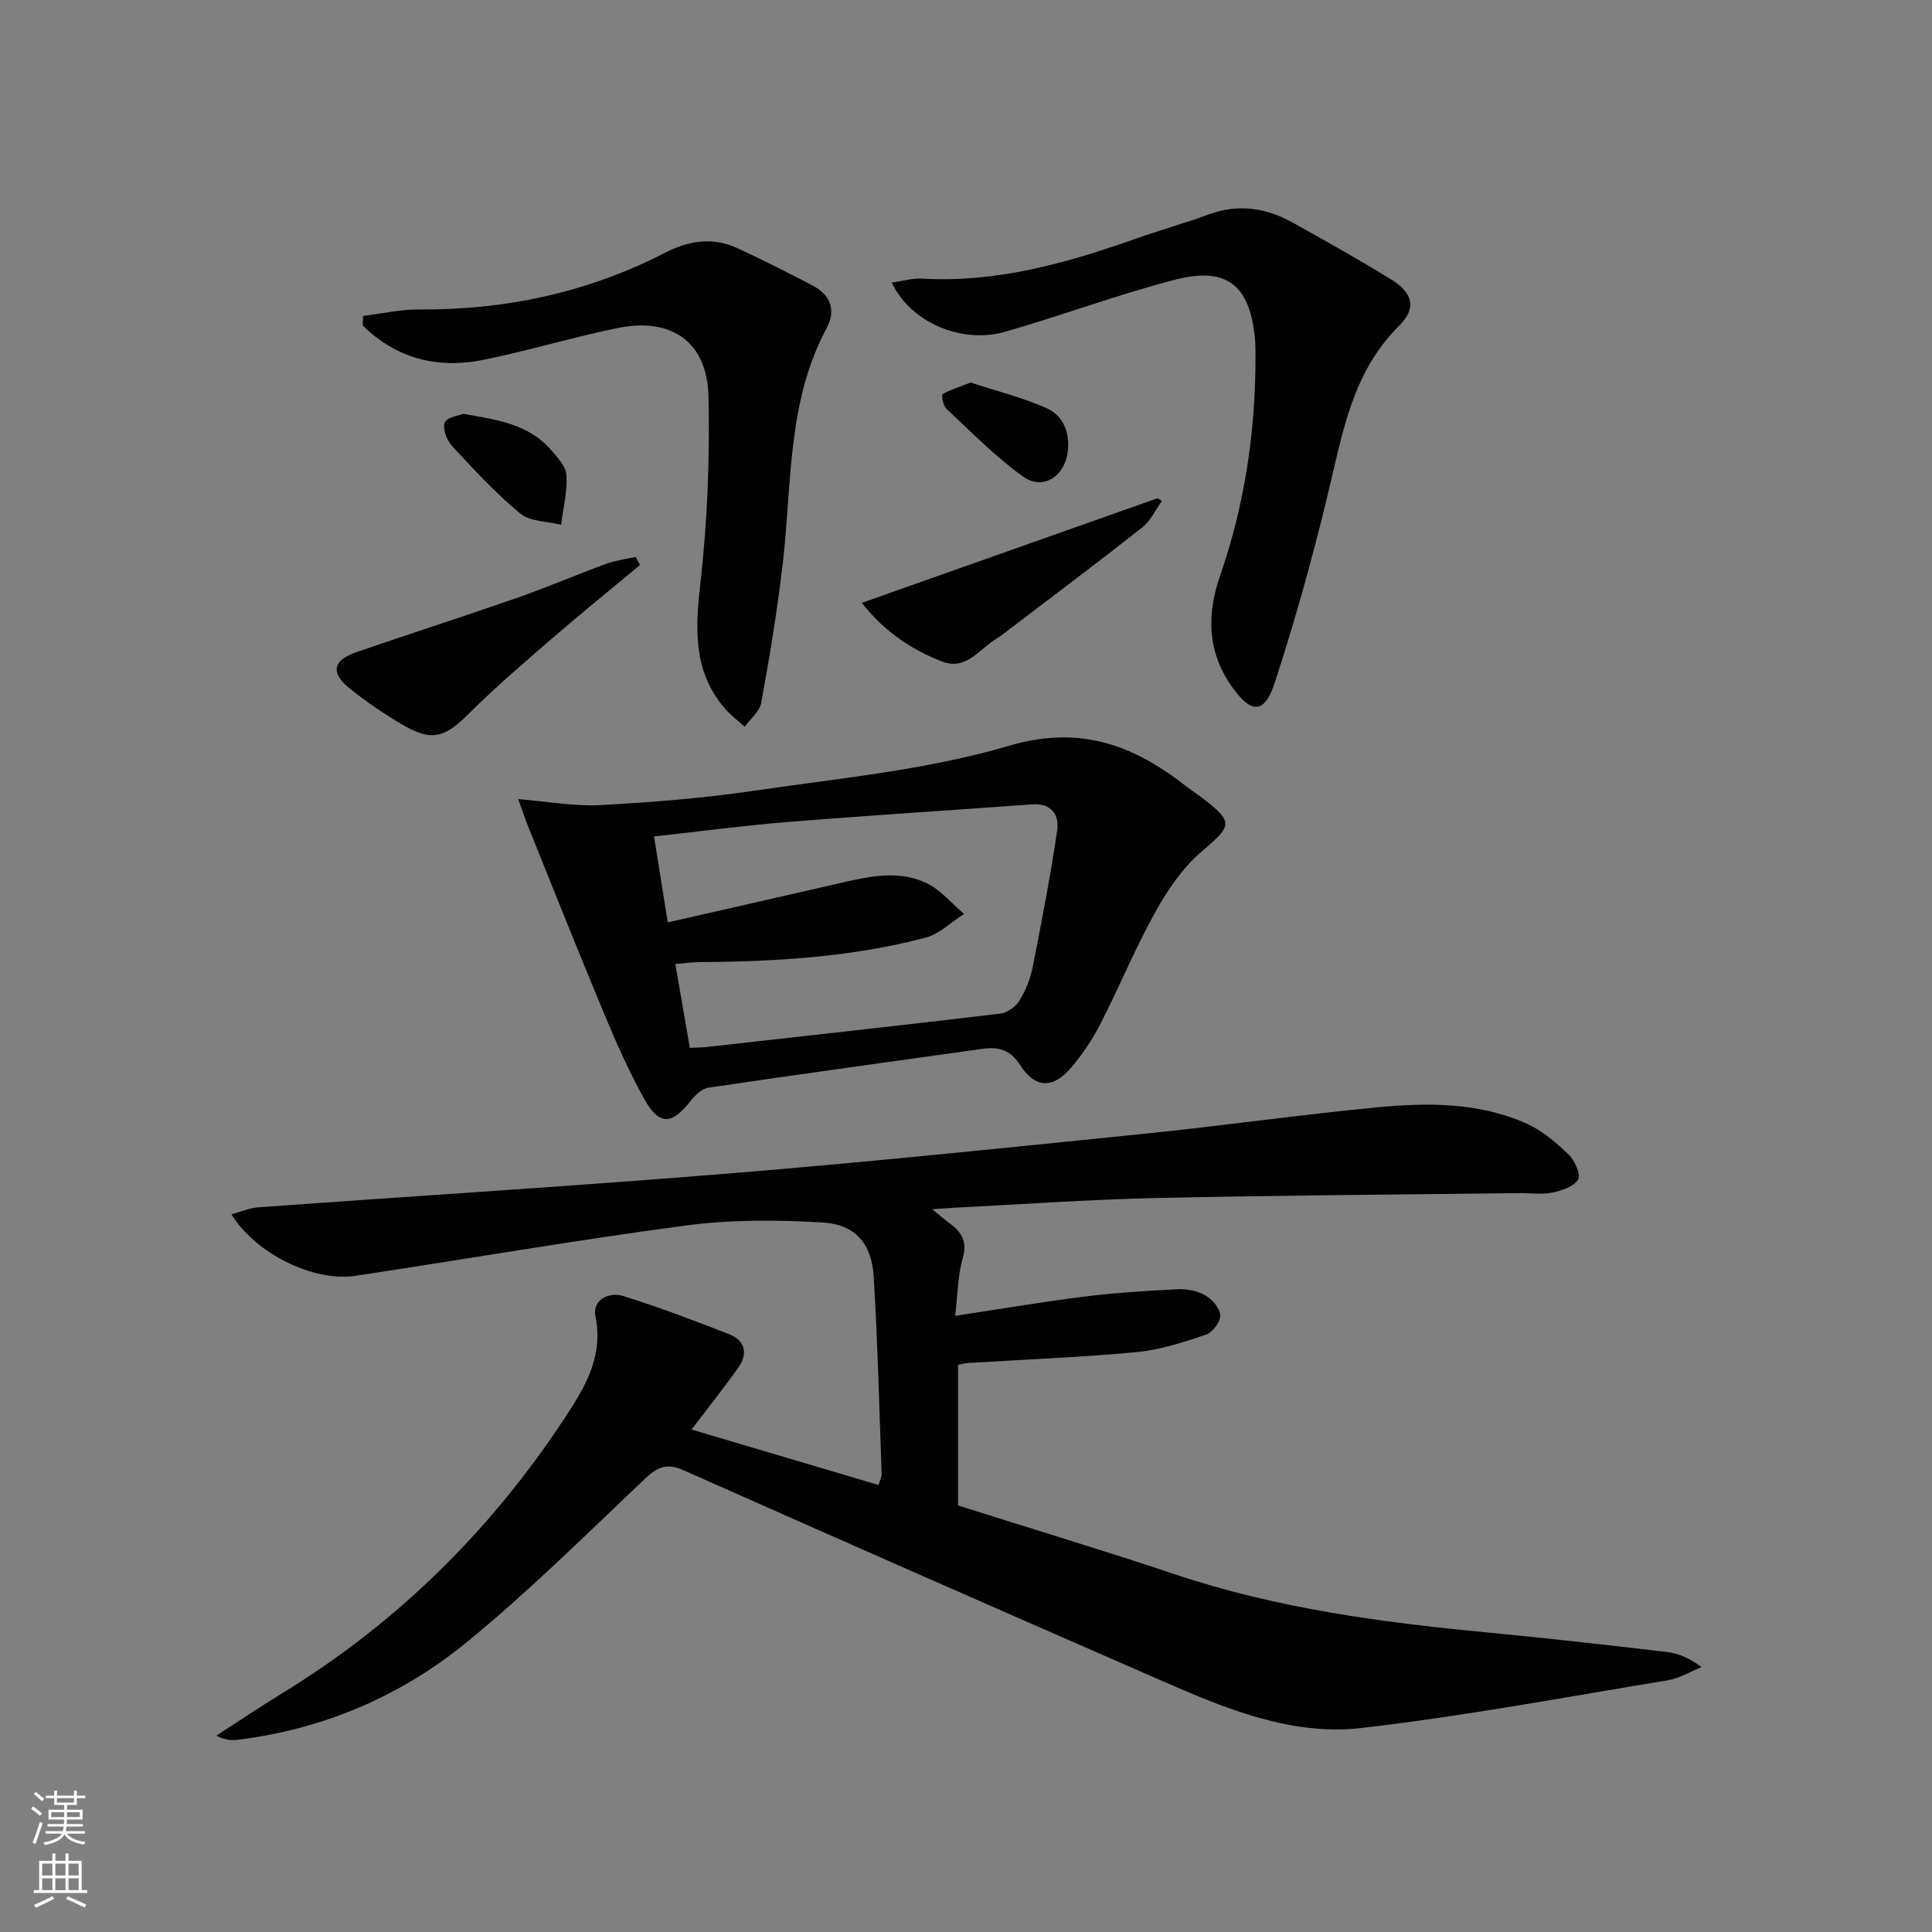
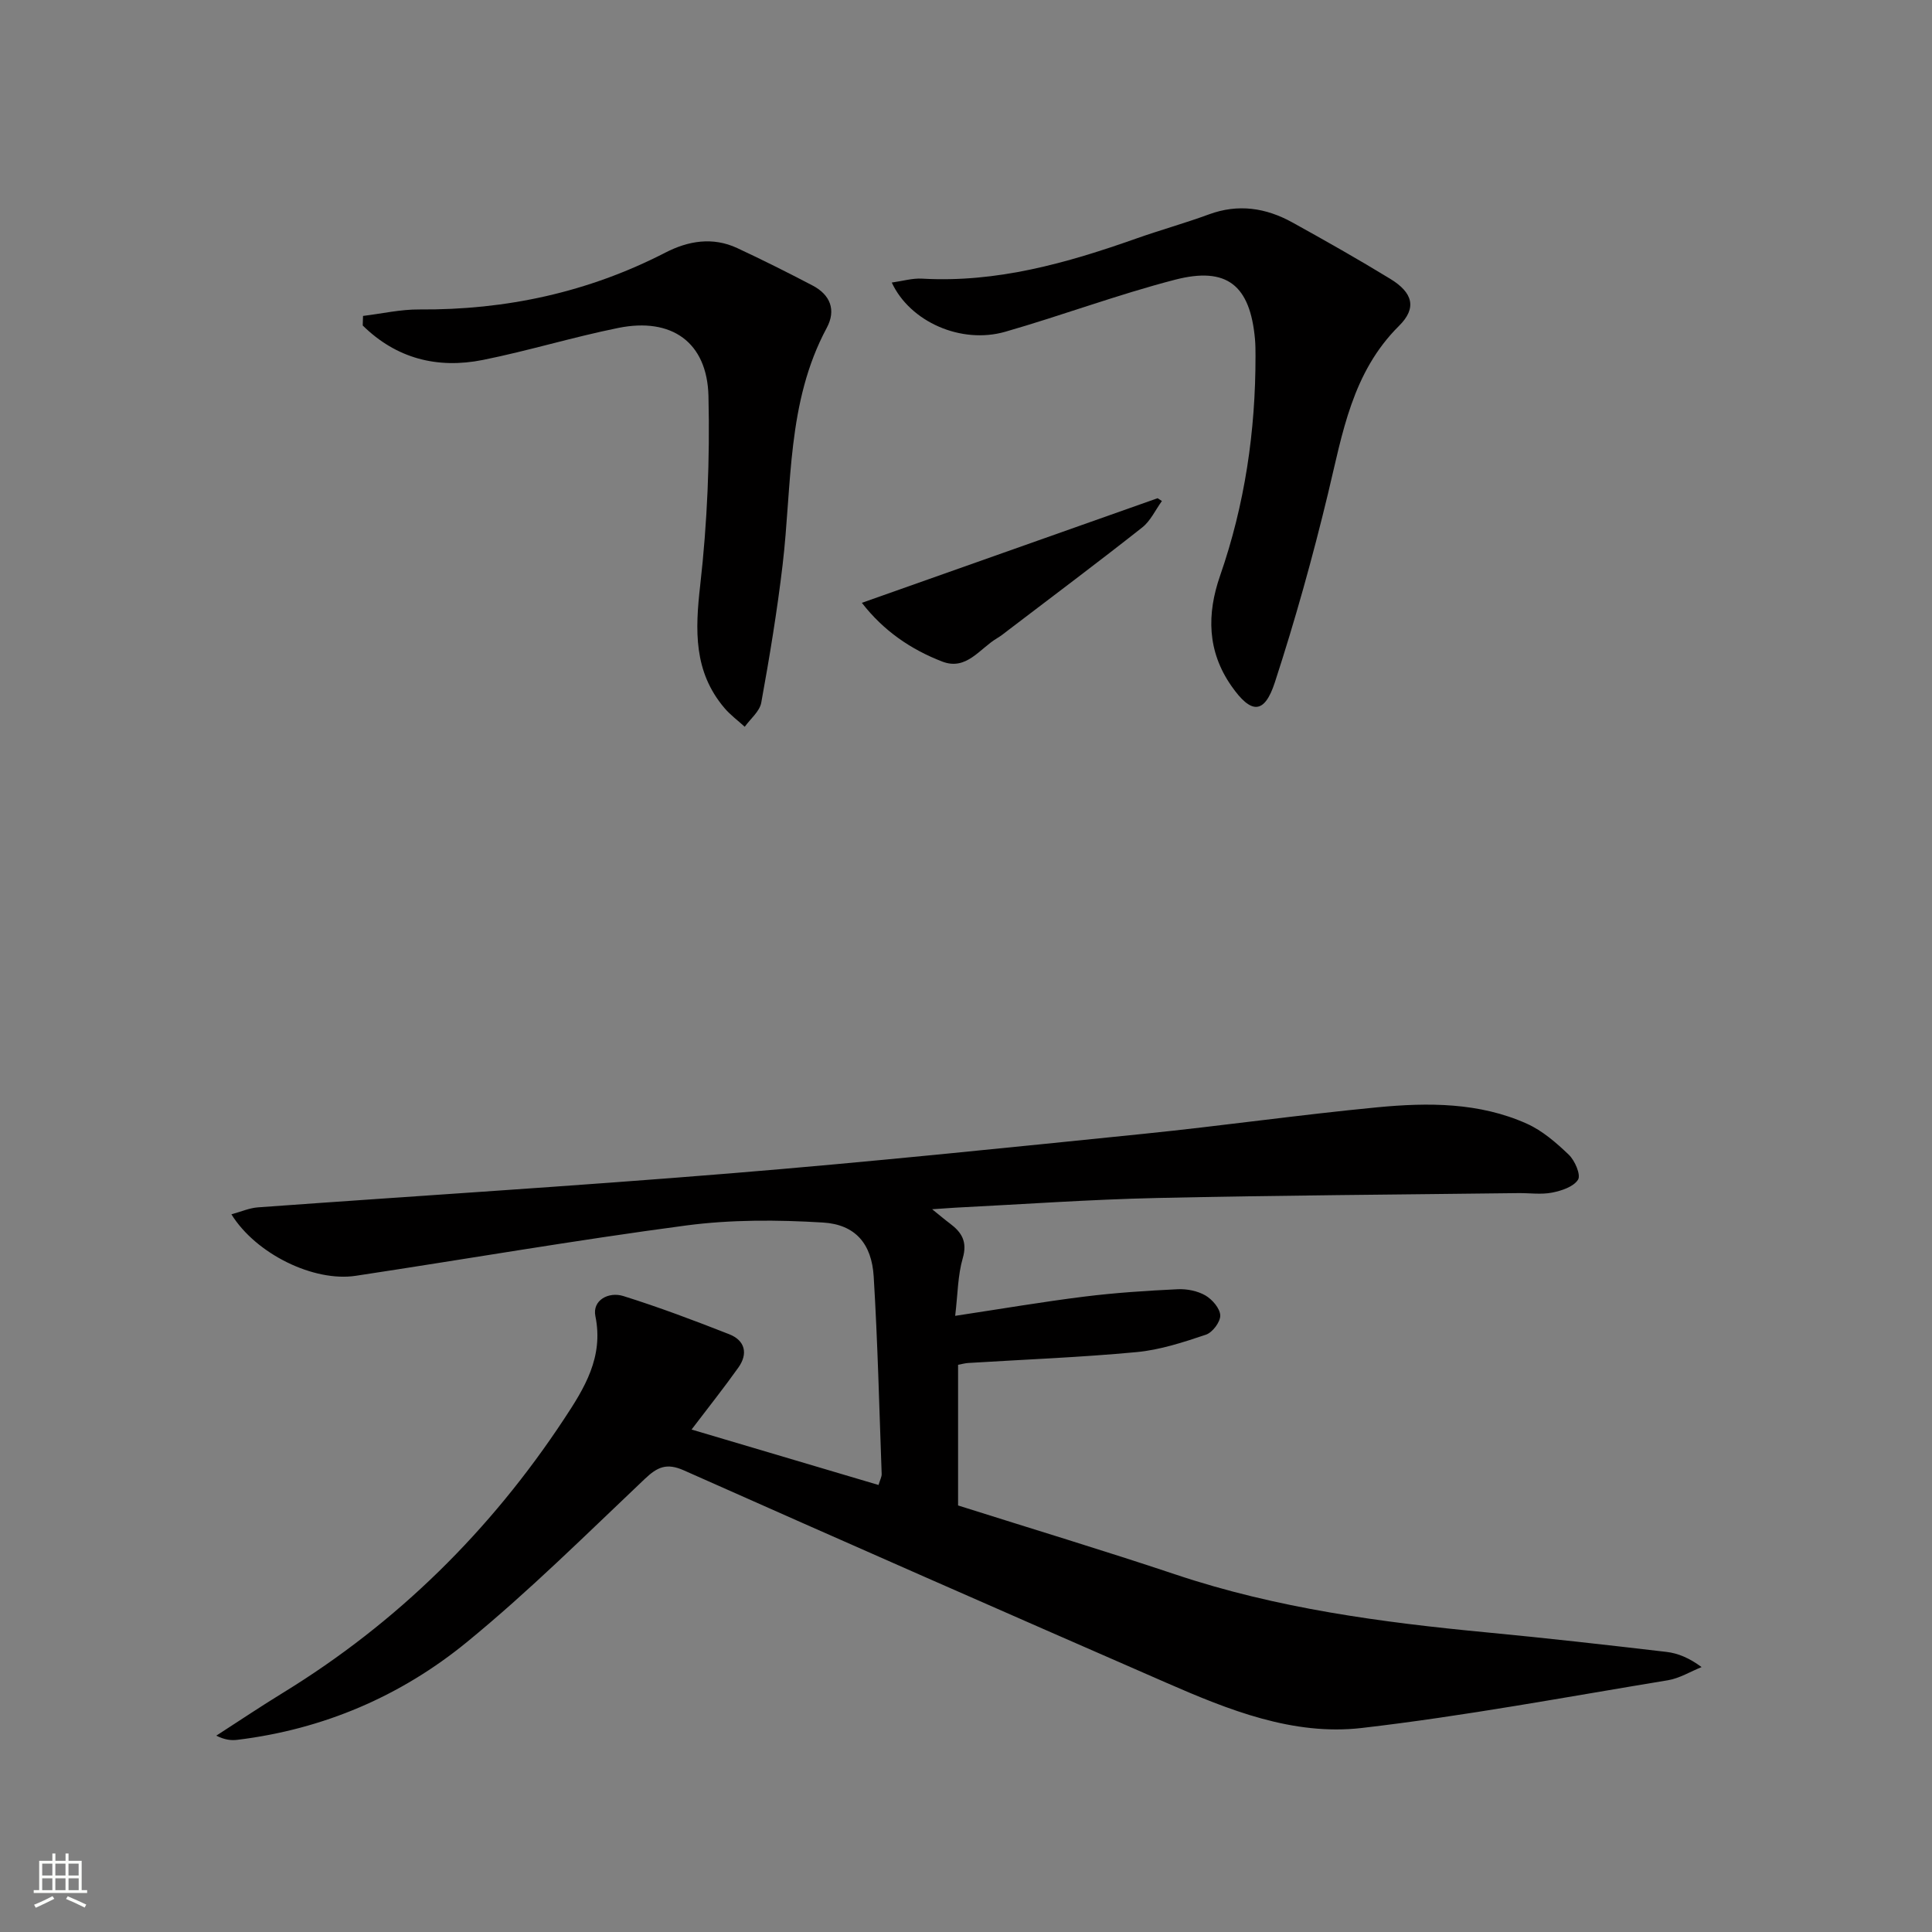
<svg xmlns="http://www.w3.org/2000/svg" enable-background="new 0 0 400 400" viewBox="0 0 400 400">
  <rect x="0" y="0" width="400" height="400" fill="#808080" stroke="none" />
  <g fill="#010000">
    <path d="m192.99 250.36c1.73 1.39 2.68 2.21 3.68 2.95 2.44 1.83 3.65 3.75 2.66 7.18-1.04 3.57-1.03 7.44-1.57 11.94 9.46-1.43 18.07-2.9 26.73-3.98 6.41-.8 12.89-1.22 19.35-1.53 1.91-.09 4.1.35 5.73 1.29 1.42.83 3.02 2.68 3.07 4.13.04 1.35-1.6 3.53-2.96 3.99-4.68 1.57-9.51 3.16-14.38 3.61-11.58 1.09-23.21 1.53-34.82 2.25-.63.04-1.26.21-2.12.37v29.13c15.04 4.76 30.13 9.31 45.08 14.31 20.95 7.01 42.61 9.9 64.46 11.98 12.39 1.18 24.76 2.58 37.13 4.03 2.41.28 4.73 1.27 7.27 3.14-2.32.93-4.57 2.33-6.98 2.73-21.1 3.47-42.16 7.42-63.39 9.88-14.19 1.64-27.53-3.72-40.4-9.34-33.36-14.56-66.68-29.2-99.93-43.99-3.59-1.6-5.5-.71-8.12 1.78-12.08 11.44-23.92 23.21-36.77 33.73-13.7 11.22-29.75 18.1-47.55 20.27-1.29.16-2.61.02-4.38-.86 4.61-2.97 9.16-6.03 13.83-8.89 23.67-14.52 42.94-33.57 58.19-56.69 4.18-6.33 8.21-12.78 6.47-21.27-.68-3.3 2.73-5.12 5.78-4.17 7.41 2.32 14.7 5.07 21.93 7.91 3.28 1.29 3.94 4.02 1.89 6.9-2.97 4.18-6.17 8.2-9.69 12.83 12.91 3.83 25.67 7.61 38.71 11.48.33-1.1.67-1.7.65-2.28-.5-13.62-.82-27.26-1.65-40.87-.41-6.78-3.79-10.79-10.53-11.19-9.39-.57-18.98-.62-28.29.61-22.86 3.03-45.6 6.97-68.41 10.42-8.69 1.32-20.66-4.51-25.75-12.73 1.97-.53 3.71-1.31 5.49-1.44 32.65-2.37 65.34-4.38 97.97-7.05 28.49-2.33 56.93-5.28 85.37-8.17 16.18-1.64 32.3-3.95 48.49-5.5 10.45-1 21.04-1.02 30.89 3.4 3.23 1.45 6.1 3.95 8.69 6.43 1.26 1.21 2.52 4.16 1.91 5.15-.92 1.48-3.43 2.31-5.4 2.69-2.25.44-4.65.07-6.98.1-24.93.31-49.86.46-74.78 1.01-13.96.31-27.9 1.31-41.85 2.01-1.27.08-2.52.18-4.72.32z" />
-     <path d="m107.29 165.45c6.45.52 11.75 1.53 16.98 1.24 10.58-.58 21.2-1.41 31.68-2.95 17.71-2.61 35.79-4.28 52.85-9.31 15.09-4.45 26.13-.04 37.15 8.64.91.72 1.91 1.33 2.84 2.04 6.72 5.14 6.34 5.79 0 11.19-3.92 3.34-7.04 7.93-9.57 12.49-4.19 7.53-7.48 15.56-11.42 23.24-1.65 3.22-3.72 6.33-6.08 9.07-3.72 4.33-7.4 4.26-10.5-.57-2.12-3.3-4.57-3.83-7.89-3.37-18.89 2.65-37.78 5.24-56.64 8.03-1.35.2-2.78 1.55-3.7 2.74-3.92 5.02-6.54 5.14-9.65-.48-3.12-5.64-5.76-11.58-8.25-17.55-5.36-12.85-10.5-25.79-15.71-38.7-.6-1.5-1.1-3.04-2.09-5.75zm30.96 25.52c12.94-2.95 25.05-5.69 37.15-8.47 5.55-1.27 11.24-2.19 16.5.38 2.91 1.42 5.15 4.18 7.7 6.34-2.65 1.68-5.1 4.16-8 4.92-15.2 4-30.79 4.94-46.45 5.05-1.67.01-3.34.24-5.33.39 1.08 6.26 2.03 11.75 3 17.36 1.49-.07 2.48-.06 3.46-.17 20.3-2.27 40.59-4.5 60.87-6.92 1.42-.17 3.14-1.43 3.91-2.68 1.28-2.09 2.26-4.51 2.74-6.92 1.86-9.39 3.67-18.81 5.07-28.28.5-3.35-1.23-5.74-5.31-5.43-16.72 1.23-33.46 2.27-50.17 3.62-9.21.74-18.38 1.97-27.98 3.02.99 6.24 1.88 11.77 2.84 17.79z" />
    <path d="m184.63 58.5c2.24-.31 4.29-.93 6.29-.81 15.46.88 29.95-3.22 44.29-8.29 5-1.77 10.12-3.19 15.1-5.02 6.07-2.23 11.78-1.35 17.24 1.66 6.83 3.78 13.64 7.63 20.3 11.7 4.7 2.87 5.52 6.05 1.81 9.72-9.73 9.65-11.71 22.25-14.7 34.69-3.17 13.17-6.82 26.26-11.02 39.14-2.18 6.68-4.93 6.55-8.98.75-5.03-7.2-5.12-14.88-2.36-22.83 5.13-14.75 7.36-29.95 7.34-45.52 0-1.17-.01-2.34-.11-3.5-1.01-11.12-5.79-15.07-16.58-12.27-11.85 3.07-23.37 7.39-35.14 10.77-9.08 2.6-19.67-2.01-23.48-10.19z" />
    <path d="m75.16 65.41c3.89-.47 7.78-1.37 11.66-1.34 17.94.13 34.94-3.54 50.94-11.77 4.73-2.44 9.8-3.3 14.87-.94 5.26 2.45 10.46 5.06 15.6 7.75 3.69 1.93 4.92 5.09 2.93 8.79-8.28 15.41-7.17 32.5-9.13 49.06-1.13 9.55-2.7 19.06-4.42 28.52-.33 1.81-2.24 3.34-3.42 4.99-1.41-1.29-2.98-2.44-4.2-3.88-6.4-7.53-6.08-16.1-5.02-25.42 1.47-12.96 2.02-26.12 1.71-39.17-.27-11.18-7.65-16.33-18.65-14.11-9.41 1.9-18.63 4.74-28.04 6.63-9.48 1.9-17.98-.32-24.89-7.13.01-.65.03-1.31.06-1.98z" />
-     <path d="m132.5 116.98c-6.06 5.05-12.19 10.01-18.15 15.16-5.87 5.08-11.79 10.14-17.28 15.61-5.05 5.04-7.73 5.87-13.92 2.19-3.7-2.2-7.3-4.63-10.65-7.32-4.2-3.37-3.65-5.92 1.5-7.68 10.95-3.75 21.97-7.3 32.9-11.11 6.25-2.18 12.34-4.8 18.55-7.08 1.96-.72 4.09-.98 6.15-1.45.3.56.6 1.12.9 1.68z" />
    <path d="m178.44 124.81c.61-.21 61.23-21.66 61.23-21.66.3.19.59.39.89.58-1.34 1.85-2.35 4.11-4.07 5.47-9.11 7.19-18.41 14.15-27.64 21.19-.79.6-1.57 1.25-2.42 1.75-3.58 2.11-6.32 6.75-11.32 4.84-6.5-2.5-12.17-6.36-16.67-12.17z" />
-     <path d="m95.9 85.68c7.18 1.2 13.47 2.21 18.01 7.28 1.41 1.58 3.24 3.51 3.36 5.38.23 3.4-.67 6.87-1.09 10.31-2.87-.73-6.42-.63-8.48-2.34-5.1-4.2-9.63-9.13-14.13-14-1.09-1.18-1.97-3.57-1.49-4.85.41-1.08 2.92-1.4 3.82-1.78z" />
-     <path d="m200.97 79.2c5.12 1.68 10.56 3.05 15.63 5.27 3.62 1.59 4.99 5.22 4.44 9.2-.7 5.1-5.18 7.89-9.24 4.99-5.71-4.09-10.69-9.21-15.86-14.02-.68-.64-1.07-2.87-.82-3.02 1.63-.93 3.47-1.49 5.85-2.42z" />
  </g>
-   <path d="m6.44 374.46.42-.45c.65.47 1.27.95 1.85 1.44l-.45.49c-.65-.56-1.25-1.06-1.82-1.48m.93 7.33-.63-.26c.55-1.36 1.05-2.8 1.52-4.33.19.1.38.19.59.27-.46 1.29-.95 2.73-1.48 4.32m-.38-10.38.44-.42c.43.34 1.01.82 1.74 1.44l-.49.49c-.53-.51-1.09-1.01-1.69-1.51m2.5.35h1.72v-1.04h.59v1.04h3.52v-1.04h.59v1.04h1.75v.53h-1.75v1.42h-2.03v.97h3.22v2.03h-3.24c0 .35-.01.66-.03.93h3.32v.53h-3.37c-.03.27-.08.58-.15.94h3.96v.53h-3.71c.67.92 1.93 1.48 3.79 1.68-.13.24-.23.44-.29.59-2.13-.38-3.48-1.08-4.04-2.12-.43.97-1.77 1.72-4.03 2.23-.09-.19-.2-.37-.33-.55 2.1-.42 3.37-1.03 3.81-1.83h-3.36v-.53h3.58c.08-.29.13-.61.16-.94h-3.33v-.53h3.39c.02-.27.04-.58.04-.93h-3.23v-2.03h3.25v-.97h-2.07v-1.42h-1.73zm1.12 3.44v1h2.65c.01-.3.02-.44.01-.4v-.25-.35zm1.19-2h3.52v-.91h-3.52zm4.71 2h-2.63v.59c0 .15-.01.28-.01.4h2.64z" fill="#fbfcfa" />
  <path d="m13.56 383.74h.63v1.52h2.72v6.07h1.13v.6h-11.06v-.6h1.13v-6.07h2.73v-1.52h.63v1.52h2.1v-1.52zm-2.69 8.83.38.56c-1.24.63-2.53 1.25-3.85 1.85-.1-.21-.21-.42-.34-.63 1.36-.55 2.63-1.15 3.81-1.78m-2.13-4.27h2.1v-2.45h-2.1zm0 3.04h2.1v-2.46h-2.1zm2.72-3.04h2.1v-2.45h-2.1zm0 3.04h2.1v-2.46h-2.1zm6.07 3.6c-1.41-.71-2.7-1.3-3.86-1.78l.35-.56c1.45.62 2.75 1.19 3.84 1.72zm-1.25-9.09h-2.1v2.45h2.1zm-2.09 5.49h2.1v-2.46h-2.1z" fill="#fbfcfa" />
</svg>